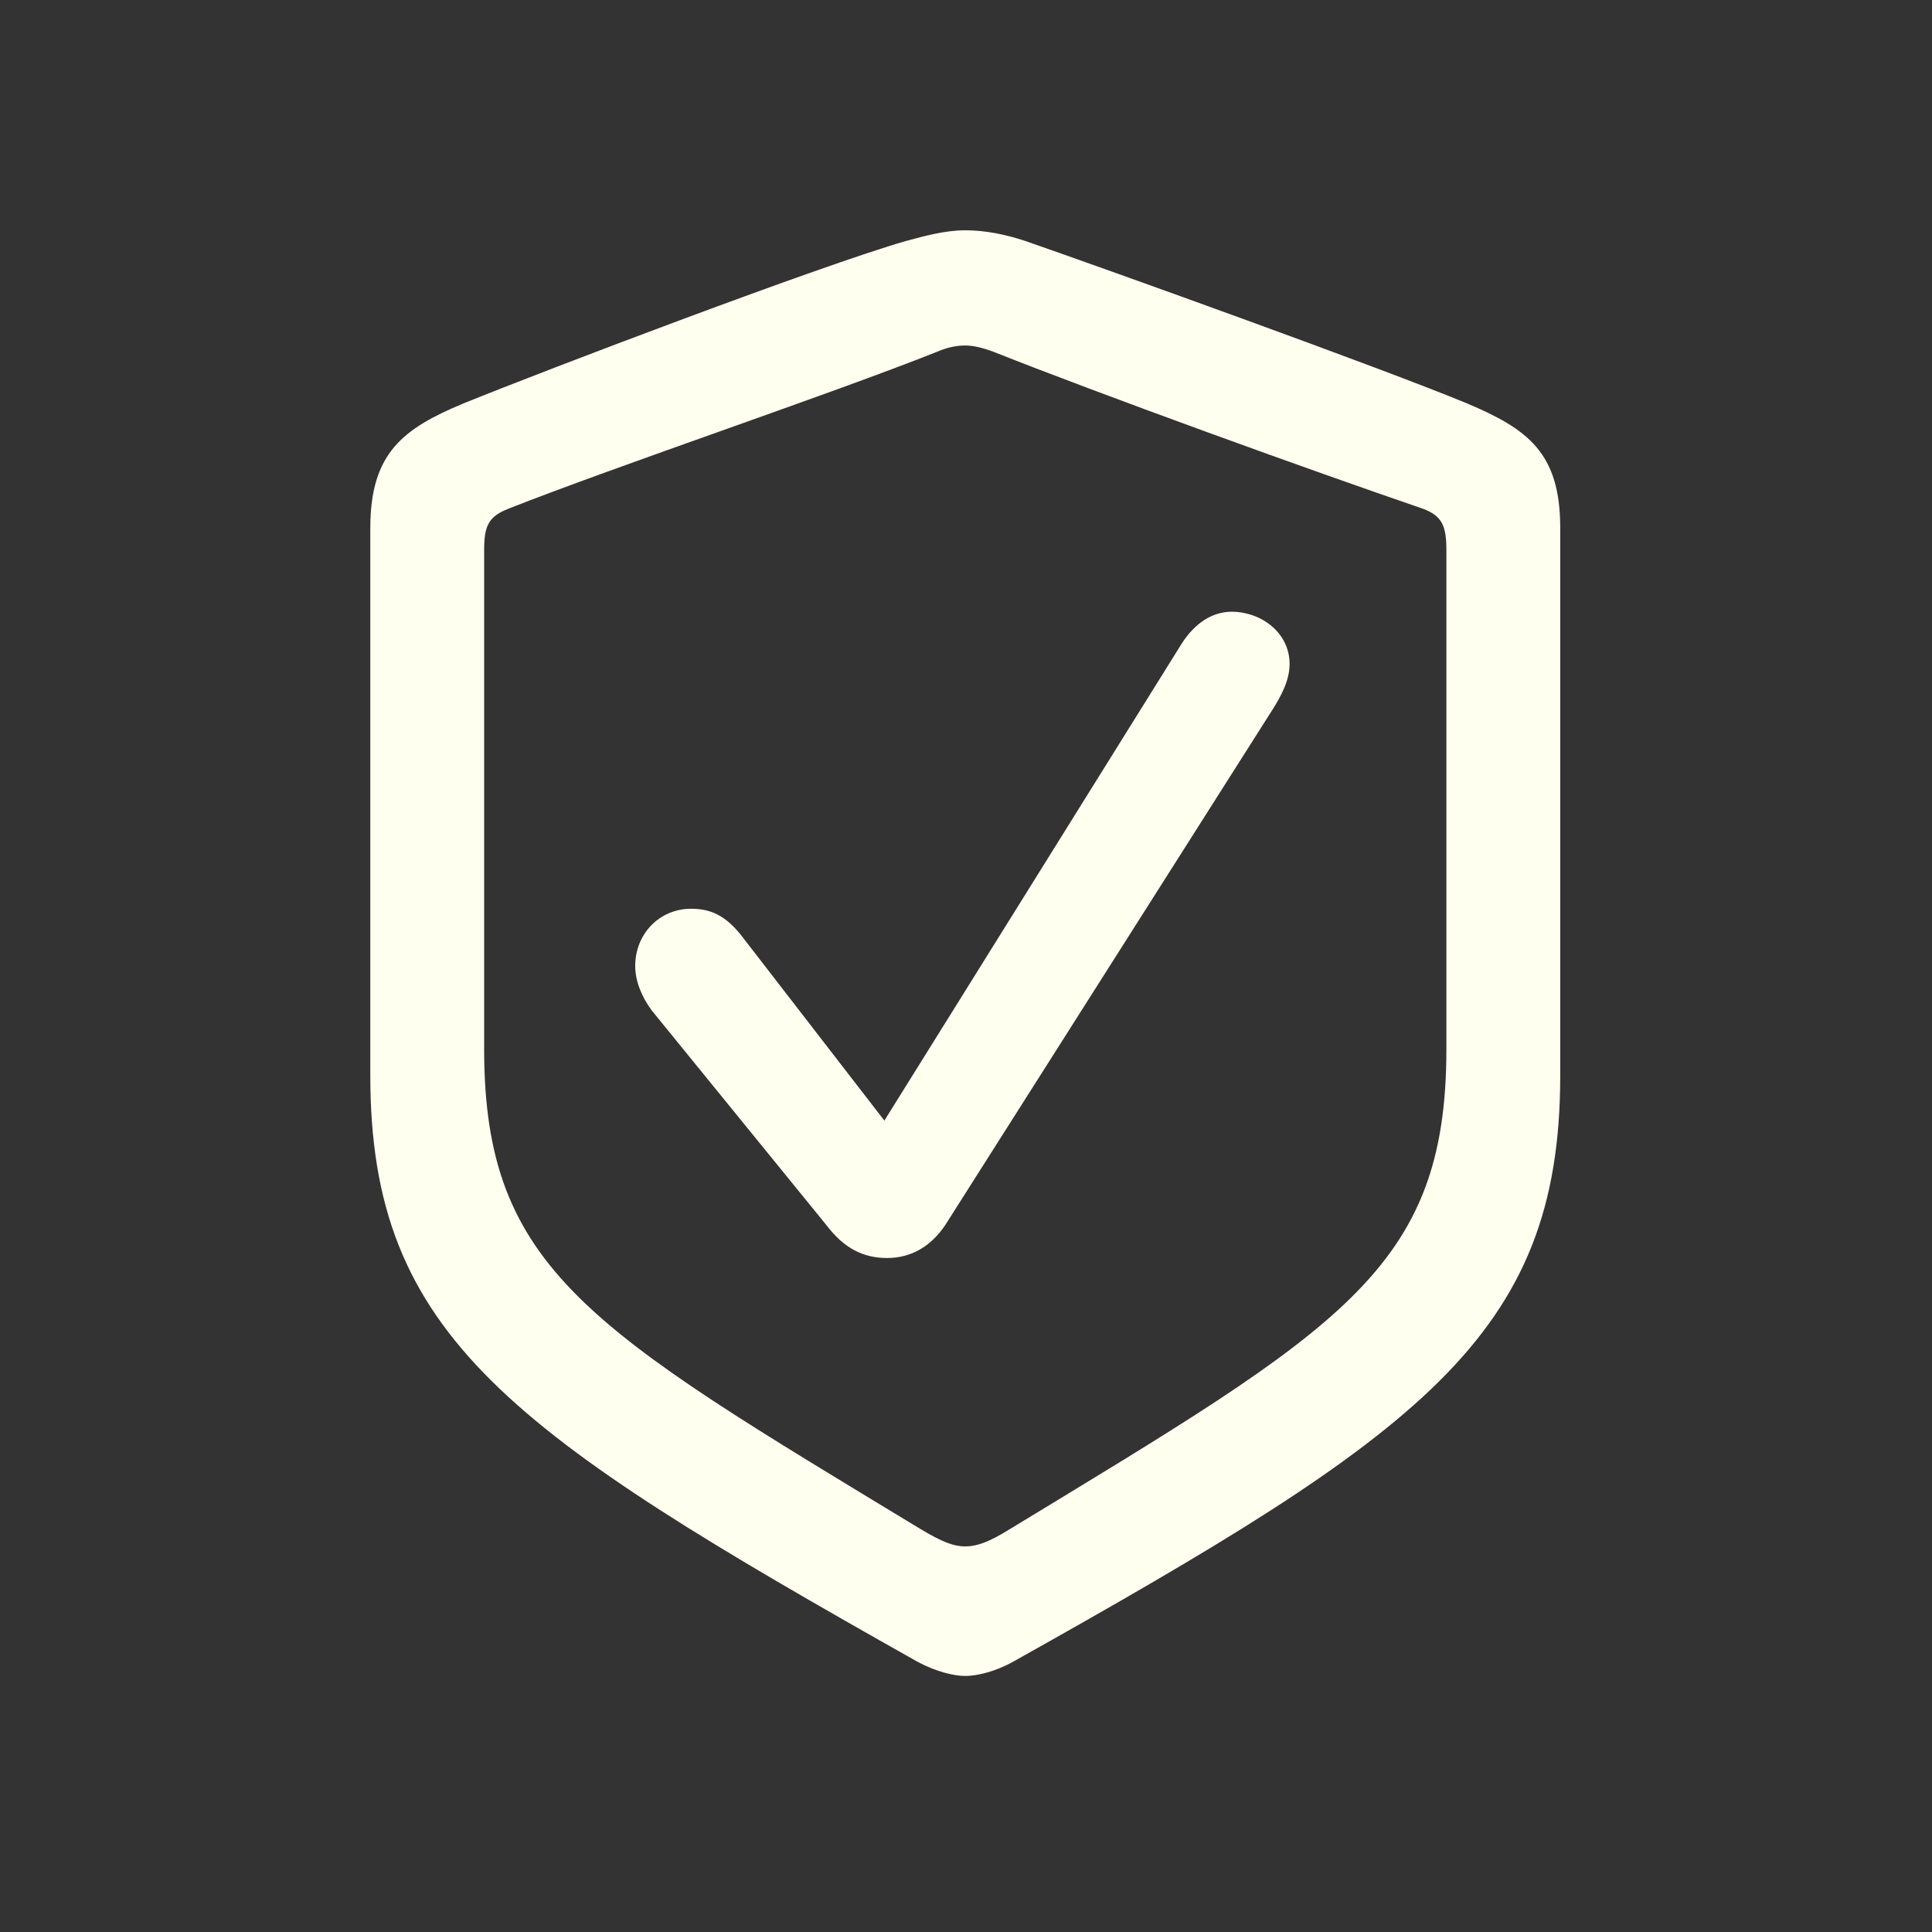
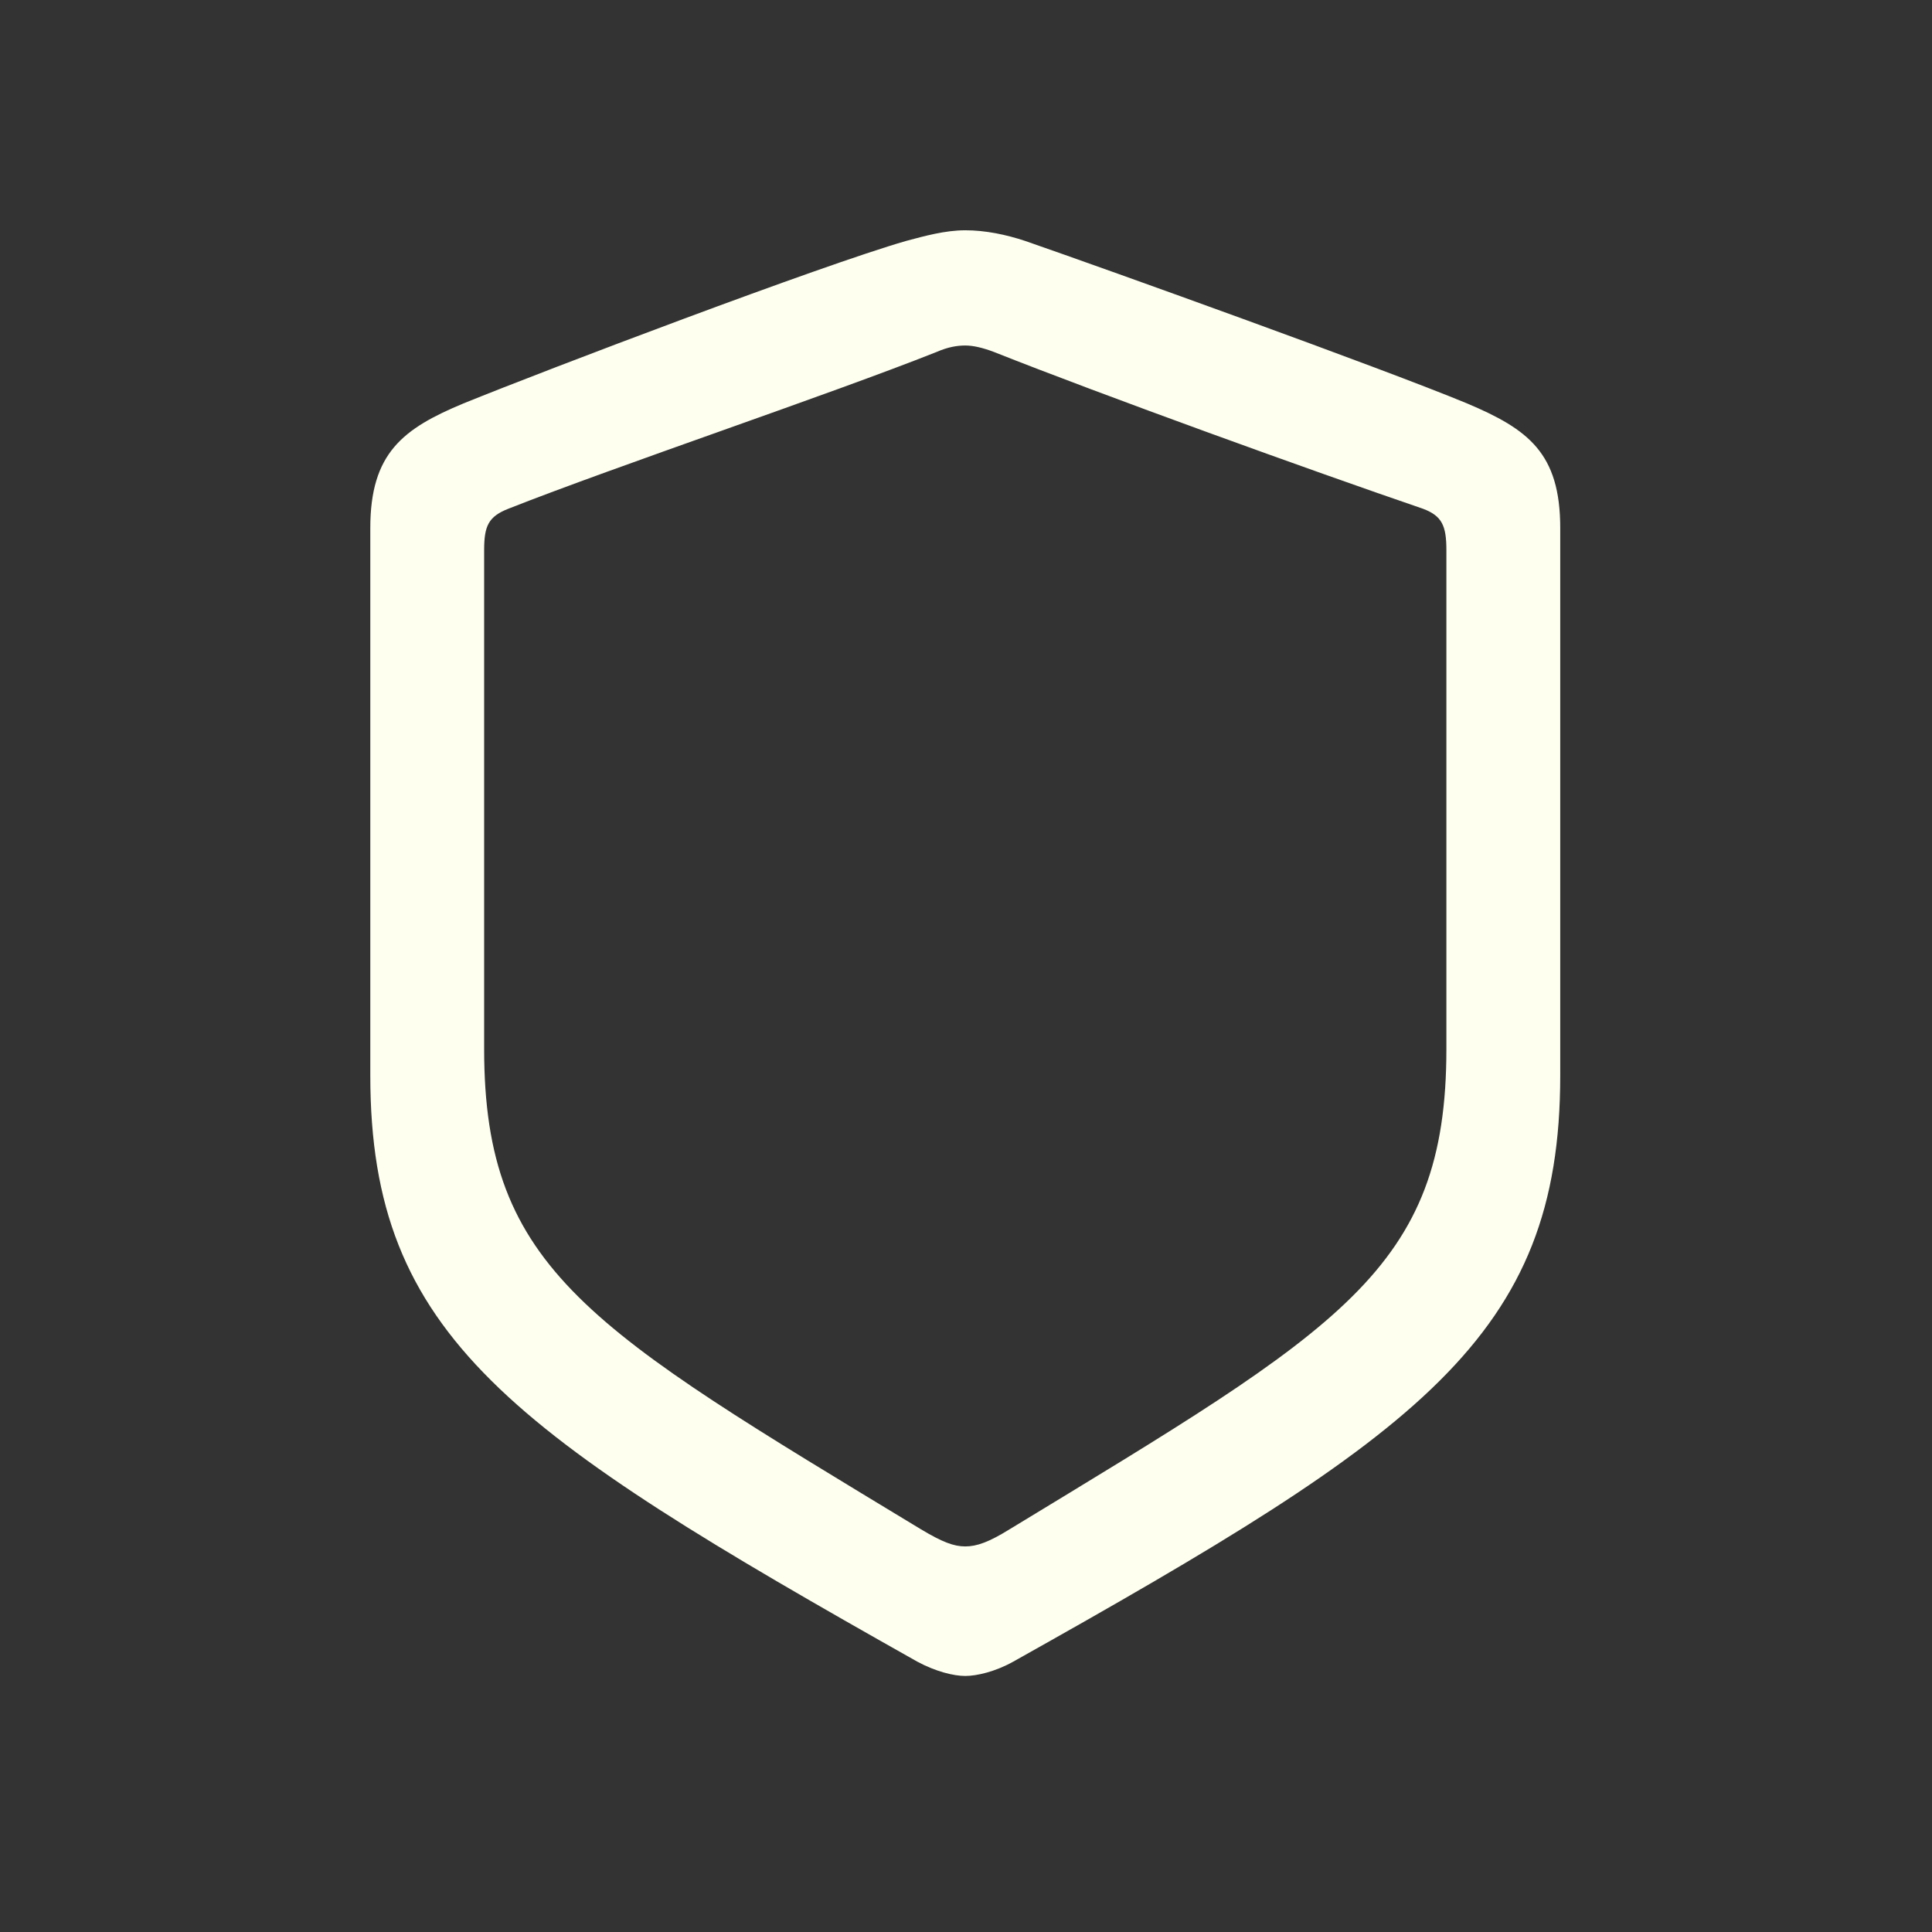
<svg xmlns="http://www.w3.org/2000/svg" width="120" height="120" viewBox="0 0 120 120" fill="none">
  <rect x="0" y="0" width="120" height="120" fill="#333333" stroke="none" />
  <path d="M59.955 104.097C60.666 104.097 61.822 103.83 62.934 103.208C88.237 89.028 96.909 83.026 96.909 66.801V32.795C96.909 28.128 94.908 26.661 91.128 25.06C85.88 22.882 68.937 16.792 63.69 14.97C62.489 14.57 61.2 14.303 59.955 14.303C58.709 14.303 57.42 14.659 56.264 14.97C51.016 16.481 34.029 22.927 28.781 25.06C25.046 26.616 23 28.128 23 32.795V66.801C23 83.026 31.716 88.983 56.975 103.208C58.131 103.83 59.243 104.097 59.955 104.097ZM59.955 96.051C59.243 96.051 58.531 95.784 57.197 94.984C36.652 82.537 30.071 78.892 30.071 65.156V34.173C30.071 32.662 30.337 32.084 31.583 31.595C38.342 28.928 51.461 24.527 58.176 21.86C58.887 21.549 59.465 21.46 59.955 21.46C60.444 21.46 61.022 21.593 61.733 21.86C68.448 24.527 81.478 29.239 88.371 31.595C89.571 32.039 89.838 32.662 89.838 34.173V65.156C89.838 78.892 83.257 82.493 62.712 94.984C61.422 95.784 60.666 96.051 59.955 96.051Z" fill="#FEFFEF" />
-   <path d="M55.108 78.137C56.575 78.137 57.82 77.425 58.71 76.092L79.032 44.086C79.566 43.241 80.099 42.263 80.099 41.241C80.099 39.285 78.321 37.996 76.498 37.996C75.341 37.996 74.23 38.663 73.385 39.996L54.93 69.602L46.169 58.266C45.102 56.844 44.123 56.444 42.923 56.444C40.966 56.444 39.454 58 39.454 60C39.454 60.934 39.854 61.911 40.477 62.756L51.328 76.092C52.439 77.558 53.64 78.137 55.108 78.137Z" fill="#FEFFEF" />
</svg>